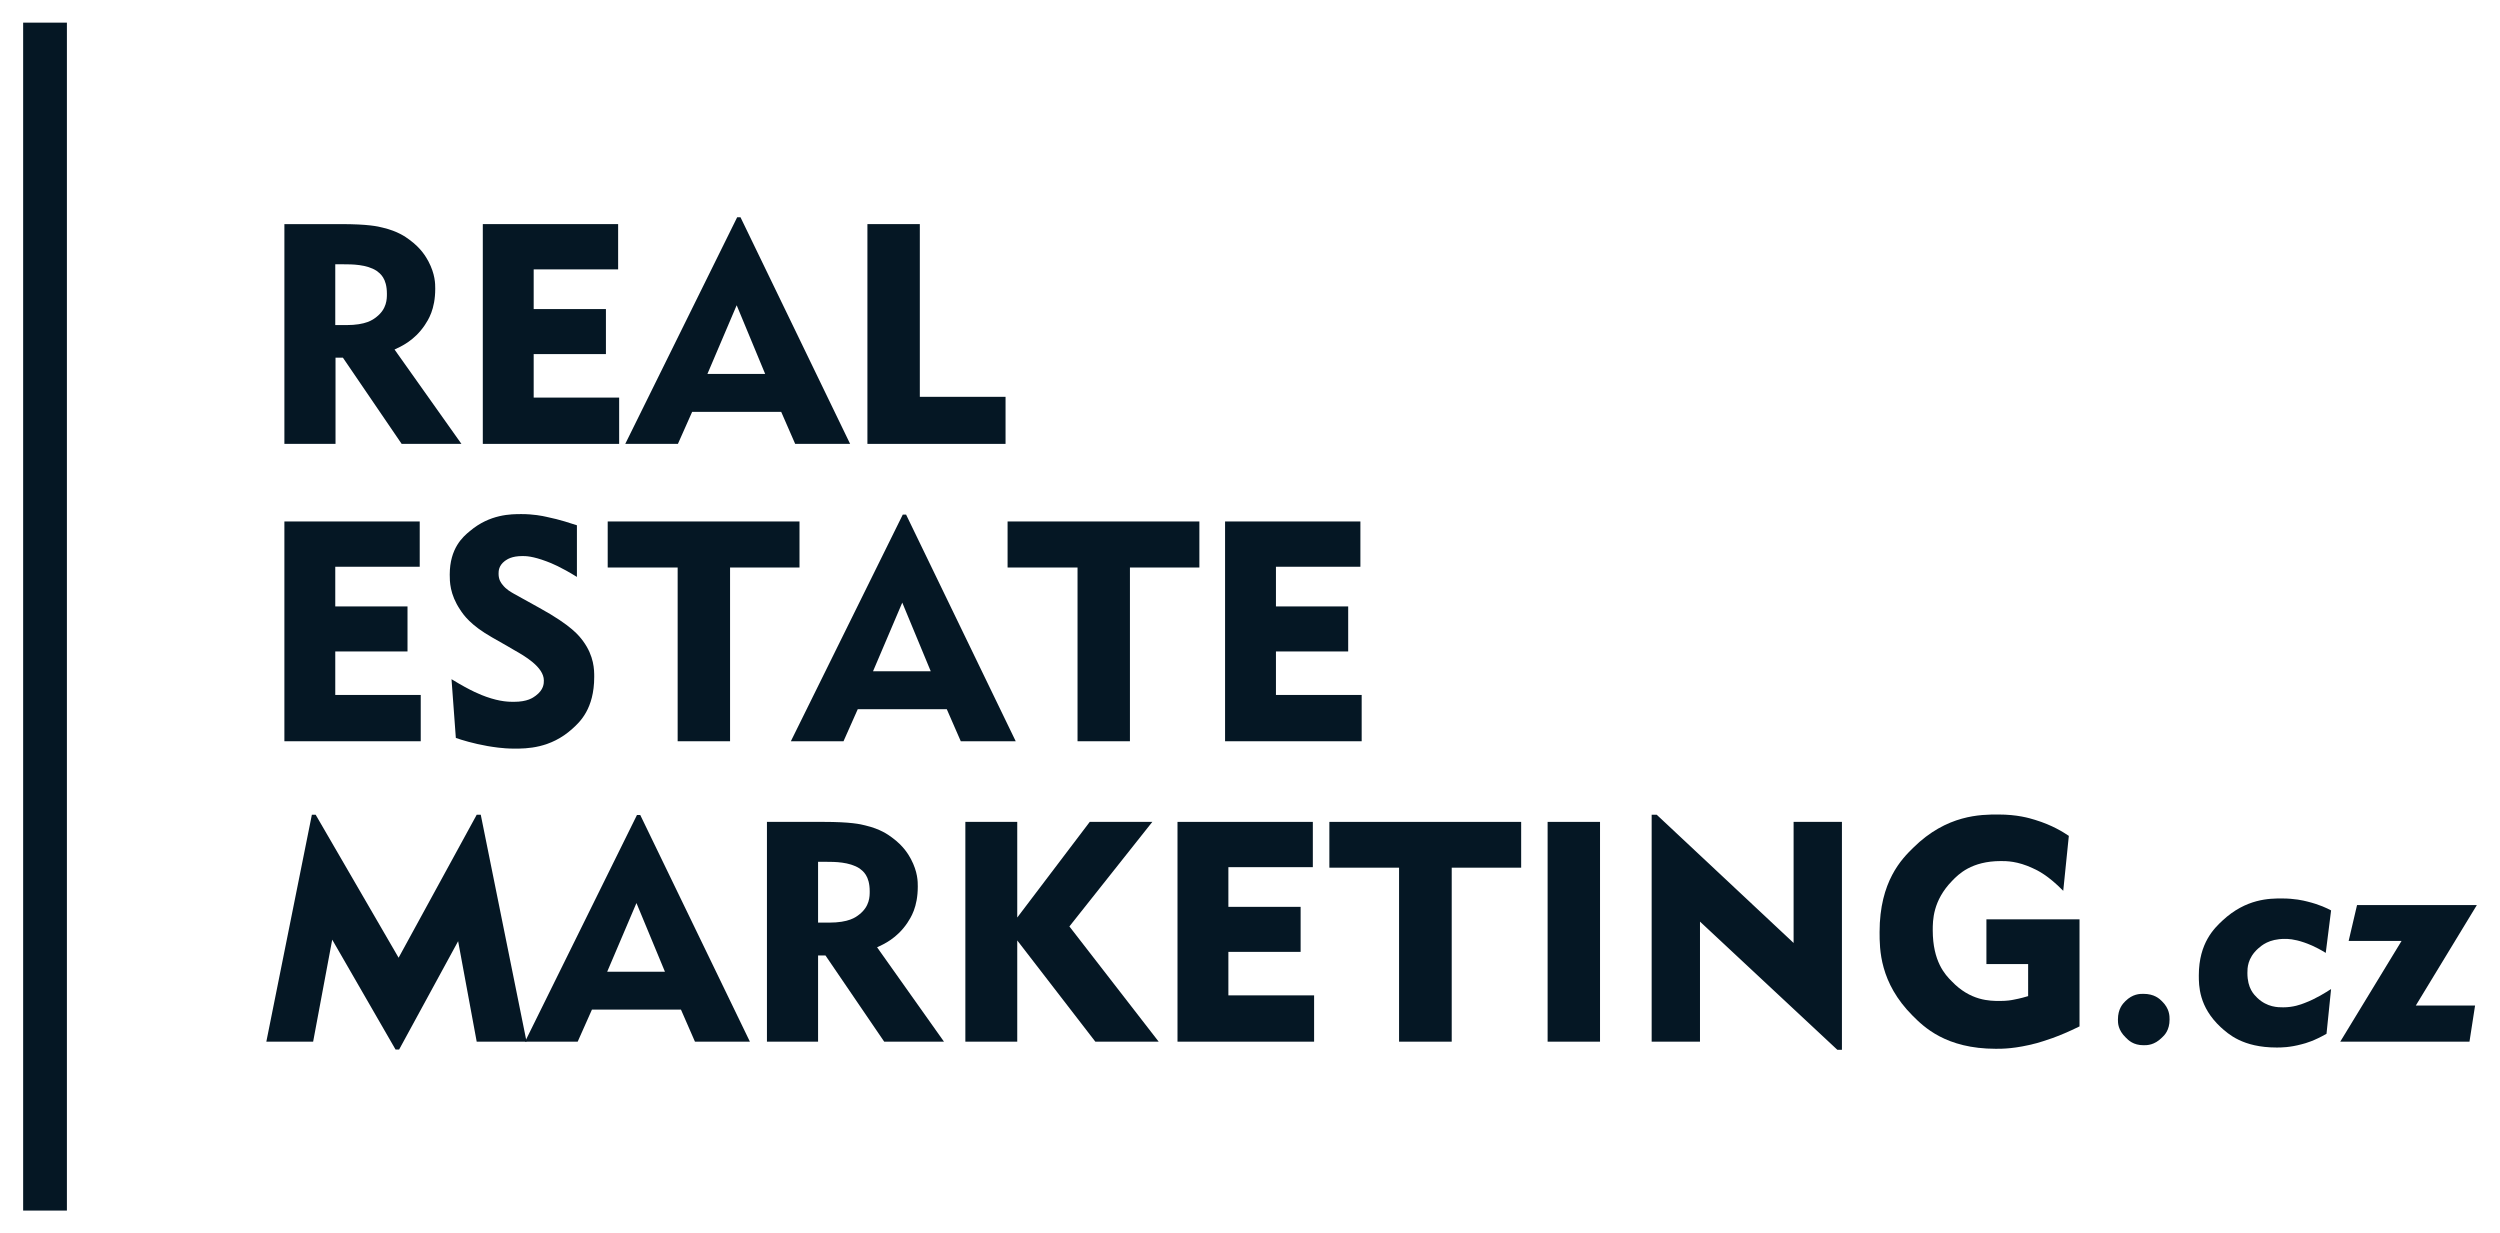
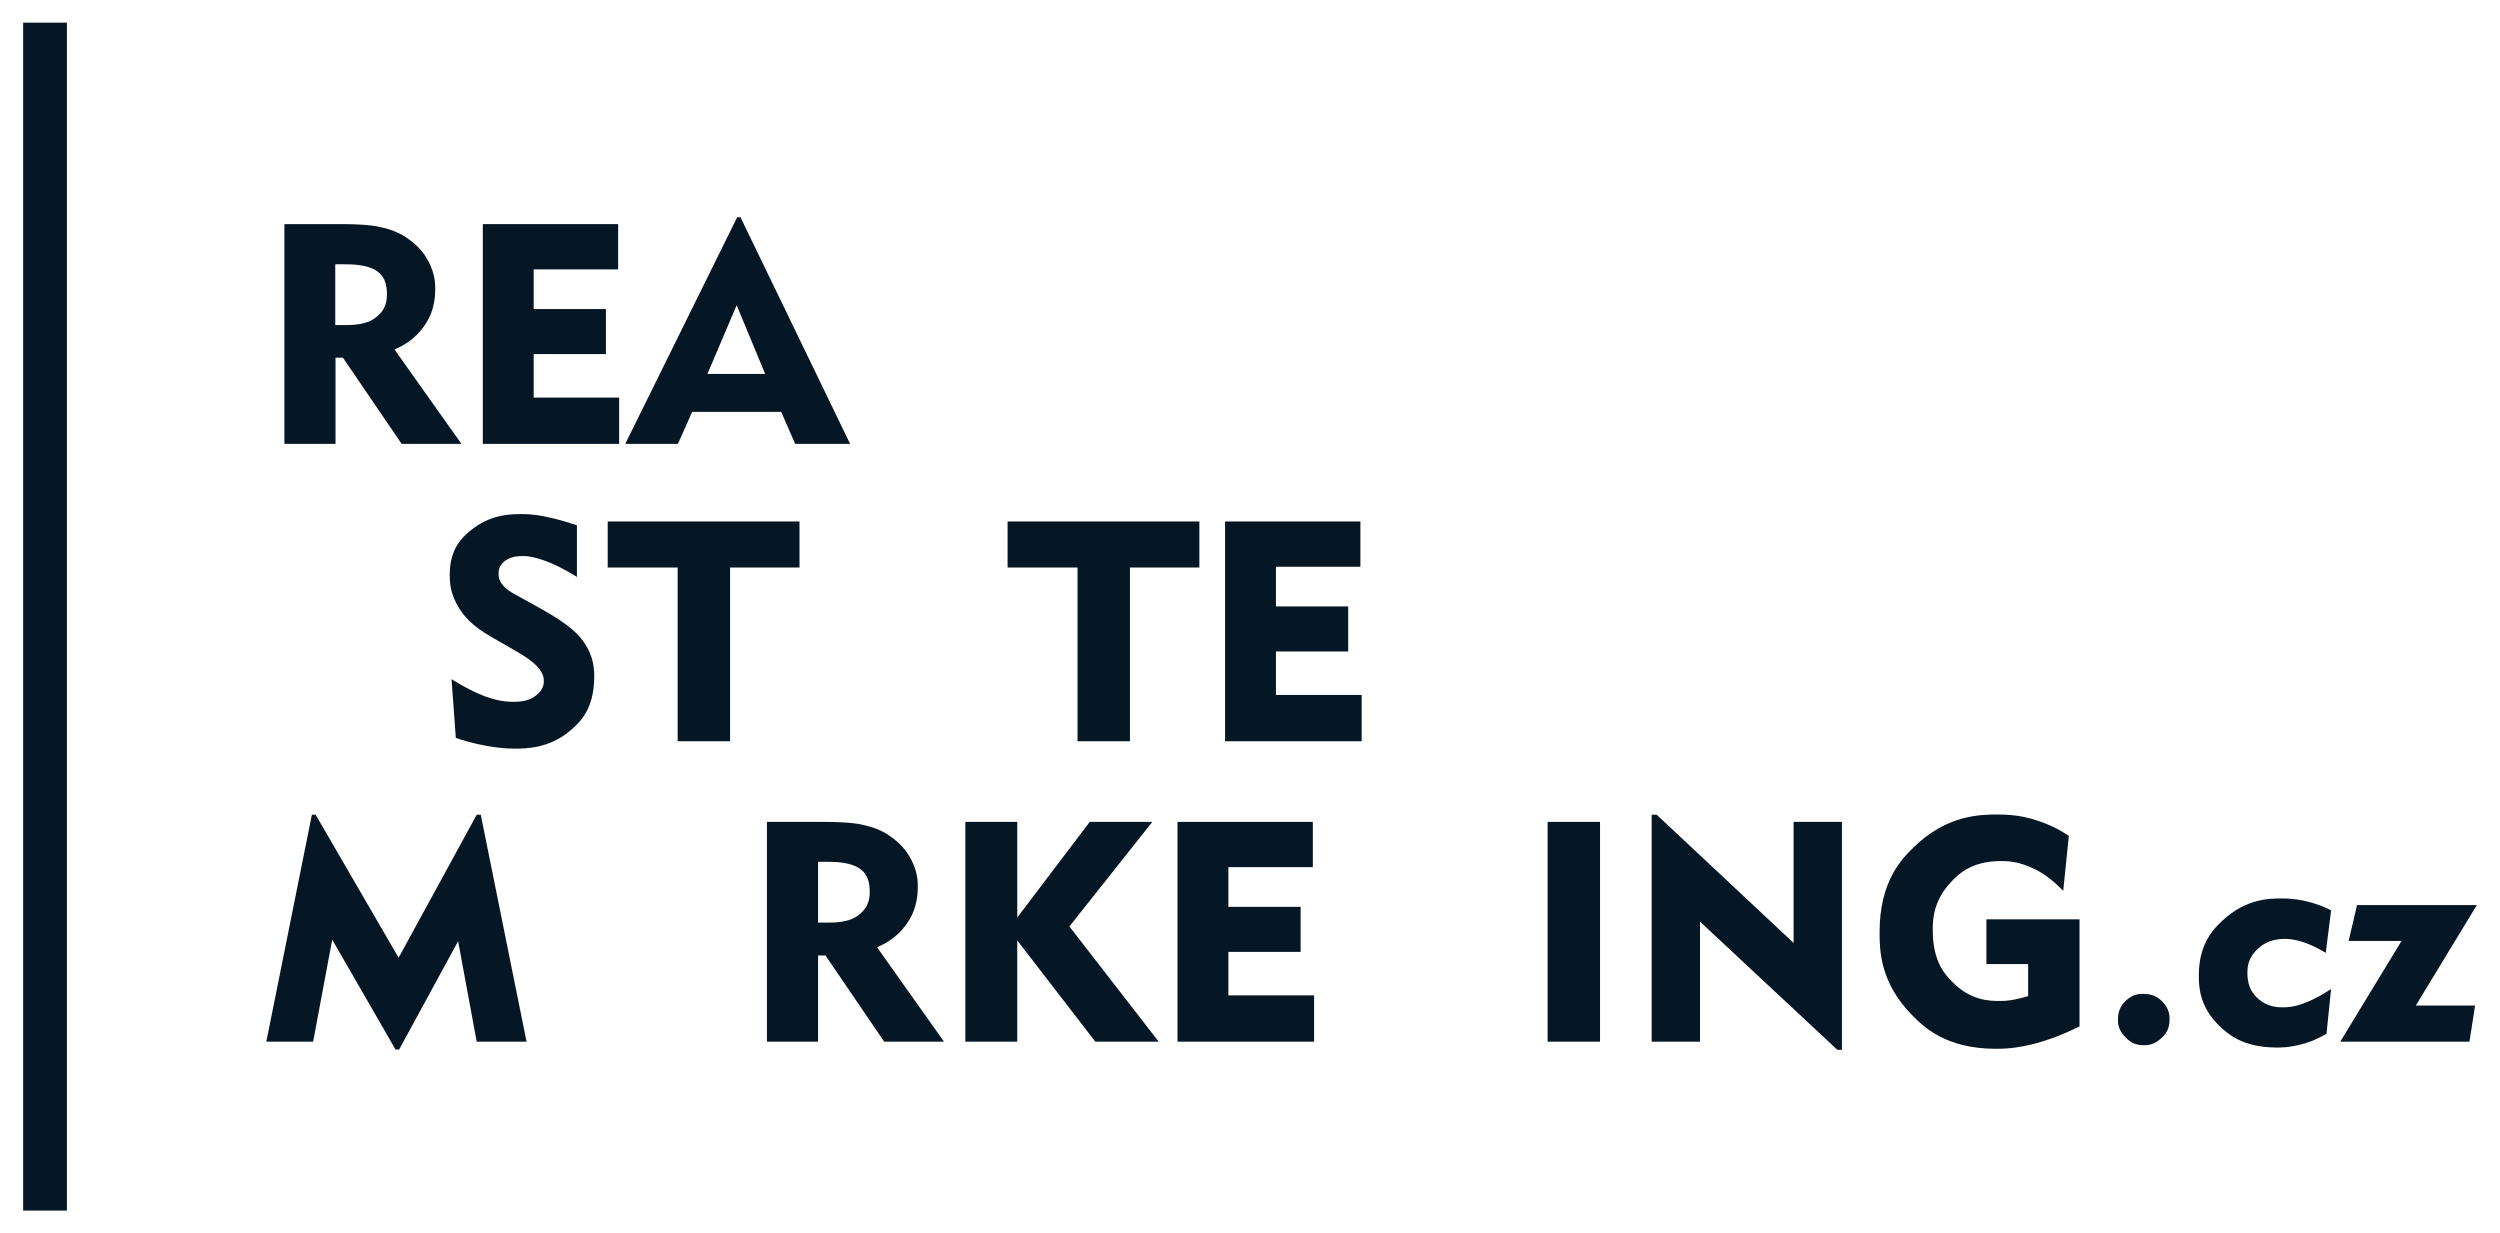
<svg xmlns="http://www.w3.org/2000/svg" id="Layer_1" x="0px" y="0px" viewBox="0 0 982.8 484.8" style="enable-background:new 0 0 982.8 484.8;" xml:space="preserve">
  <style type="text/css">	.st0{fill:#051724;}</style>
  <g>
    <path class="st0" d="M111.8,174.5V88.1H134c10.7,0,14.6,0.9,16.5,1.4c5.9,1.4,8.9,3.6,10.4,4.7c4.8,3.5,6.6,6.9,7.5,8.5  c2.7,5.1,2.7,8.9,2.7,10.8c0,8.2-2.8,12.3-4.1,14.3c-4.1,6.1-9.3,8.4-11.9,9.6l26.3,37.1h-23.5l-23.1-33.9h-2.9v33.9H111.8z   M135.2,103.9h-3.4v23.9h4.3c7.8,0,10.5-2.1,11.9-3.2c4.1-3.2,4.1-7.1,4.1-9.1c0-6.2-2.7-8-4-9  C144.2,103.9,138.2,103.9,135.2,103.9z" />
    <polygon class="st0" points="189.8,174.5 189.8,88.1 243,88.1 243,105.9 209.8,105.9 209.8,121.5 238.2,121.5 238.2,139.2   209.8,139.2 209.8,156.3 243.4,156.3 243.4,174.5  " />
    <path class="st0" d="M245.8,174.5l44-89.1h1.3l43.1,89.1h-21.6l-5.5-12.6h-35l-5.6,12.6H245.8z M278.1,147h22.7l-11.2-27L278.1,147  z" />
-     <polygon class="st0" points="341,174.5 341,88.1 361.6,88.1 361.6,156 395.3,156 395.3,174.5  " />
-     <polygon class="st0" points="111.8,291.4 111.8,205 165,205 165,222.8 131.8,222.8 131.8,238.4 160.2,238.4 160.2,256.1   131.8,256.1 131.8,273.2 165.4,273.2 165.4,291.4  " />
    <path class="st0" d="M177.5,267c8,4.9,11.7,6.2,13.6,6.9c5.6,2,9.1,2,10.9,2c5.4,0,7.5-1.6,8.6-2.4c3.2-2.4,3.2-4.8,3.2-6  c0-5.3-7.7-9.7-11.6-11.9c-1.8-1.1-2.5-1.5-2.9-1.7l-5.8-3.3c-8.5-4.8-11.3-8.9-12.6-10.9c-4.1-6.1-4.1-11.2-4.1-13.8  c0-10.4,5.2-14.9,7.9-17.1c7.9-6.7,16.2-6.7,20.3-6.7c4.6,0,8.2,0.7,9.9,1.1c5.4,1.1,9.7,2.6,11.9,3.3v20.3  c-6.3-3.9-10-5.4-11.9-6.1c-5.6-2.1-8.2-2.1-9.5-2.1c-4.3,0-6,1.3-6.9,1.9c-2.5,1.9-2.5,4-2.5,5.1c0,2.3,1,3.6,1.5,4.2  c1.5,2,3.5,3,4.5,3.6l10.1,5.6c12.7,7,15.6,11,17.1,13c4.4,6,4.4,11.4,4.4,14.1c0,12.6-5.7,17.8-8.6,20.4  c-8.6,7.8-18.1,7.8-22.8,7.8c-4.8,0-8.6-0.7-10.5-1c-5.7-1-10.2-2.4-12.5-3.2L177.5,267z" />
    <polygon class="st0" points="266.4,291.4 266.4,223.1 238.9,223.1 238.9,205 314.3,205 314.3,223.1 287,223.1 287,291.4  " />
-     <path class="st0" d="M310.9,291.4l44-89.1h1.3l43.1,89.1h-21.6l-5.5-12.6h-35l-5.6,12.6H310.9z M343.2,263.9h22.7l-11.2-27  L343.2,263.9z" />
    <polygon class="st0" points="423.6,291.4 423.6,223.1 396.1,223.1 396.1,205 471.5,205 471.5,223.1 444.2,223.1 444.2,291.4  " />
    <polygon class="st0" points="481.6,291.4 481.6,205 534.8,205 534.8,222.8 501.6,222.8 501.6,238.4 530,238.4 530,256.1   501.6,256.1 501.6,273.2 535.3,273.2 535.3,291.4  " />
    <polygon class="st0" points="104.7,409.5 122.6,320.3 124.1,320.3 156.7,376.5 187.4,320.3 189,320.3 207,409.5 187.4,409.5   180.1,370 156.9,412.6 155.5,412.6 130.6,369.4 123.1,409.5  " />
-     <path class="st0" d="M206.4,409.5l44-89.1h1.3l43.1,89.1h-21.6l-5.5-12.6h-35l-5.6,12.6H206.4z M238.7,382h22.7l-11.2-27L238.7,382  z" />
    <path class="st0" d="M301.5,409.5v-86.4h22.2c10.7,0,14.6,0.9,16.5,1.4c5.9,1.4,8.9,3.6,10.4,4.7c4.8,3.5,6.6,6.9,7.5,8.5  c2.7,5.1,2.7,8.9,2.7,10.8c0,8.2-2.8,12.3-4.1,14.3c-4.1,6.1-9.3,8.4-11.9,9.6l26.3,37.1h-23.5l-23.1-33.9h-2.9v33.9H301.5z   M325,338.8h-3.4v23.9h4.3c7.8,0,10.5-2.1,11.9-3.2c4.1-3.2,4.1-7.1,4.1-9.1c0-6.2-2.7-8-4-9C333.9,338.8,328,338.8,325,338.8z" />
    <polygon class="st0" points="379.5,409.5 379.5,323.1 399.9,323.1 399.9,360.7 428.4,323.1 453,323.1 420.4,364.2 455.5,409.5   430.6,409.5 399.9,369.7 399.9,409.5  " />
    <polygon class="st0" points="462.9,409.5 462.9,323.1 516.1,323.1 516.1,340.9 482.9,340.9 482.9,356.5 511.3,356.5 511.3,374.2   482.9,374.2 482.9,391.3 516.6,391.3 516.6,409.5  " />
-     <polygon class="st0" points="550,409.5 550,341.1 522.6,341.1 522.6,323.1 598,323.1 598,341.1 570.7,341.1 570.7,409.5  " />
    <rect x="608.4" y="323.1" class="st0" width="20.6" height="86.4" />
    <polygon class="st0" points="649.3,409.5 649.3,320.3 651.3,320.3 705.1,370.7 705.1,323.1 724.1,323.1 724.1,412.7 722.3,412.7   668.3,362.3 668.3,409.5  " />
    <path class="st0" d="M817.5,361.5v42c-8.7,4.3-14.2,5.8-16.9,6.6c-8.3,2.2-13.4,2.2-16,2.2c-19.7,0-28.4-8.7-32.7-13  c-13-13-13-26.2-13-32.9c0-20,8.8-28.8,13.2-33.1c13.2-13.1,26.7-13.1,33.4-13.1c7.6,0,12.2,1.4,14.5,2.1  c6.9,2.1,11.2,4.9,13.3,6.3l-2.2,21.6c-6-6.1-10-8-12-8.9c-6-2.8-10.3-2.8-12.5-2.8c-11.6,0-16.7,5.2-19.2,7.8  c-7.6,7.8-7.6,15.6-7.6,19.4c0,12.3,4.9,17.5,7.4,20c7.4,7.8,15.1,7.8,19,7.8c2.7,0,4.5-0.3,5.4-0.5c2.7-0.5,4.7-1.1,5.7-1.4V379  h-16.4v-17.6h36.6V361.5z" />
    <path class="st0" d="M832.6,400.8c0-4.2,1.9-6.2,2.9-7.2c2.9-2.9,5.7-2.9,7.1-2.9c4.3,0,6.3,1.9,7.3,2.9c3,2.9,3,5.8,3,7.2  c0,4.2-2,6.2-3,7.1c-3,3-5.8,3-7.2,3c-4.1,0-6-2-7-3C832.6,404.9,832.6,402.2,832.6,400.8z" />
    <path class="st0" d="M914.6,406.4c-4.9,2.8-8.1,3.7-9.7,4.1c-4.8,1.3-8.2,1.3-9.9,1.3c-13.4,0-19.1-5.4-22-8  c-8.6-8-8.6-16.3-8.6-20.4c0-12.8,6.2-18.6,9.3-21.5c9.3-8.7,18.6-8.7,23.3-8.7c5.1,0,8.4,0.8,10,1.2c4.9,1.2,7.9,2.7,9.4,3.5  l-2.1,16.7c-4.4-2.7-7.1-3.6-8.5-4.1c-4.1-1.4-6.4-1.4-7.6-1.4c-6.3,0-9.1,2.6-10.5,3.8c-4.2,3.8-4.2,7.7-4.2,9.6  c0,6.1,2.6,8.5,3.9,9.8c3.9,3.7,8.1,3.7,10.2,3.7c3.9,0,6.9-1.1,8.4-1.7c4.5-1.7,8.4-4.2,10.4-5.5L914.6,406.4z" />
    <polygon class="st0" points="920,409.5 944.1,369.9 923.3,369.9 926.6,355.8 973.7,355.8 949.7,395.3 973,395.3 970.8,409.5  " />
    <rect x="9.1" y="8.9" class="st0" width="17.2" height="467" />
  </g>
</svg>